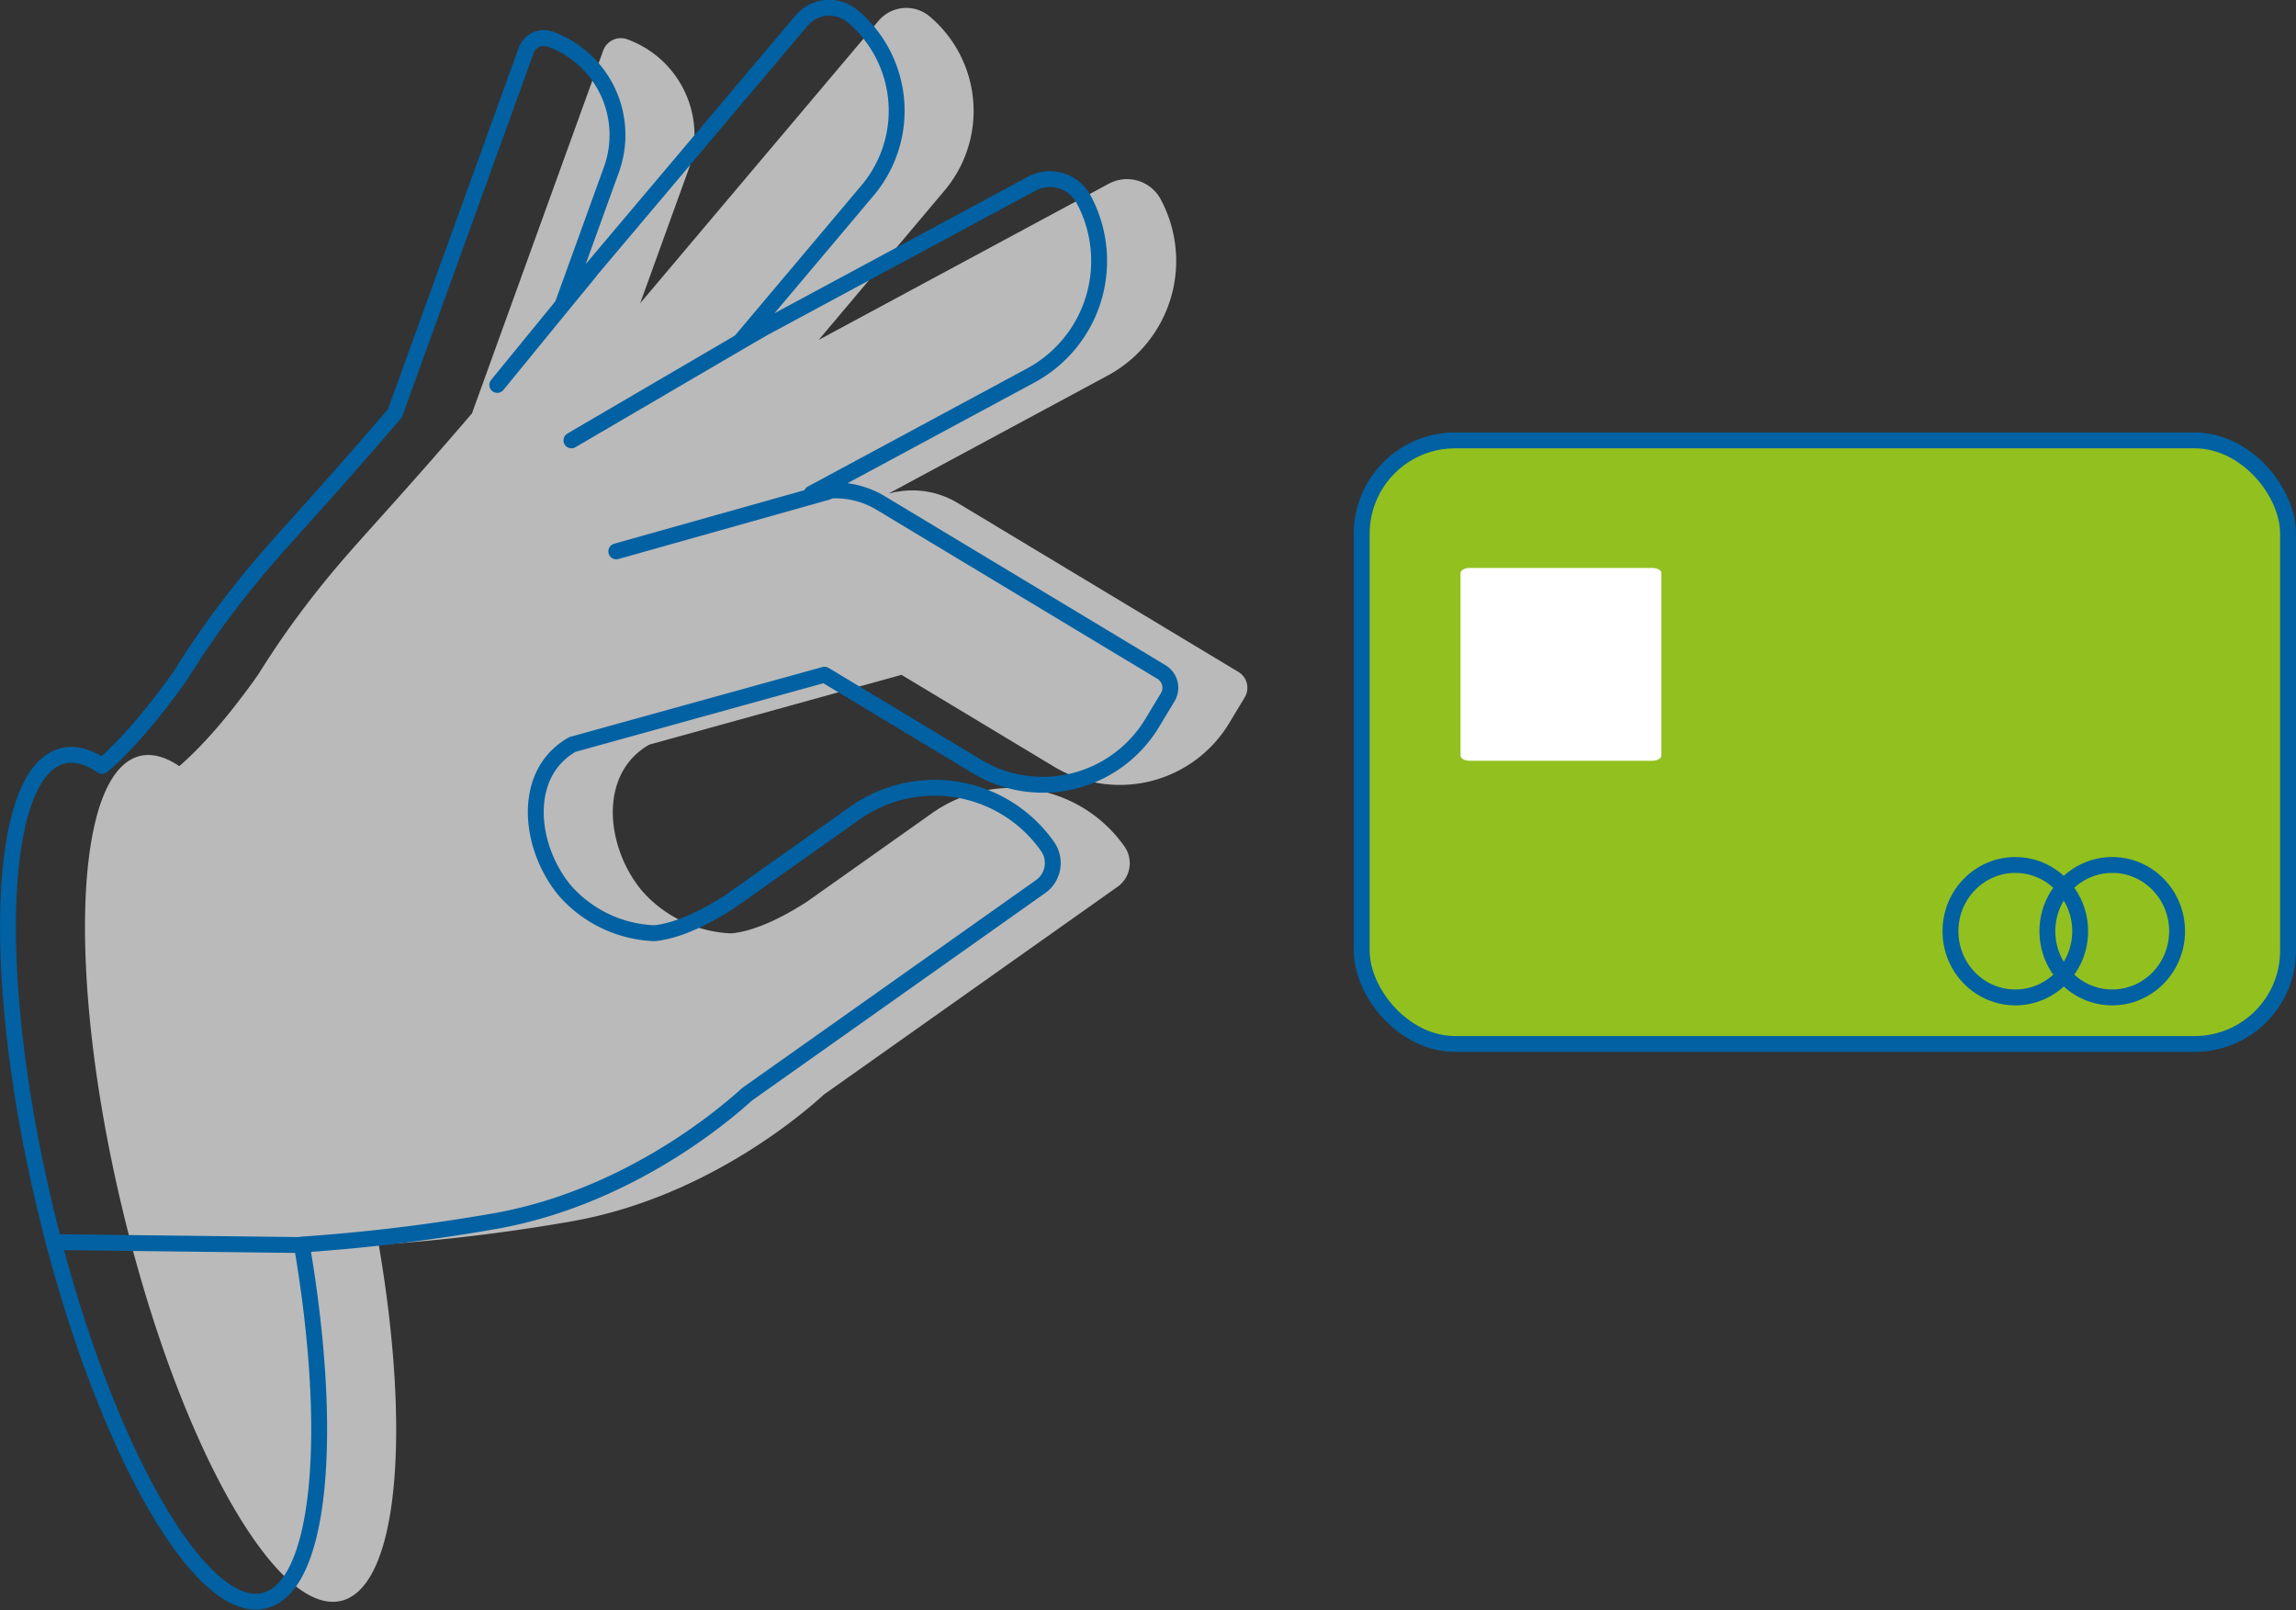
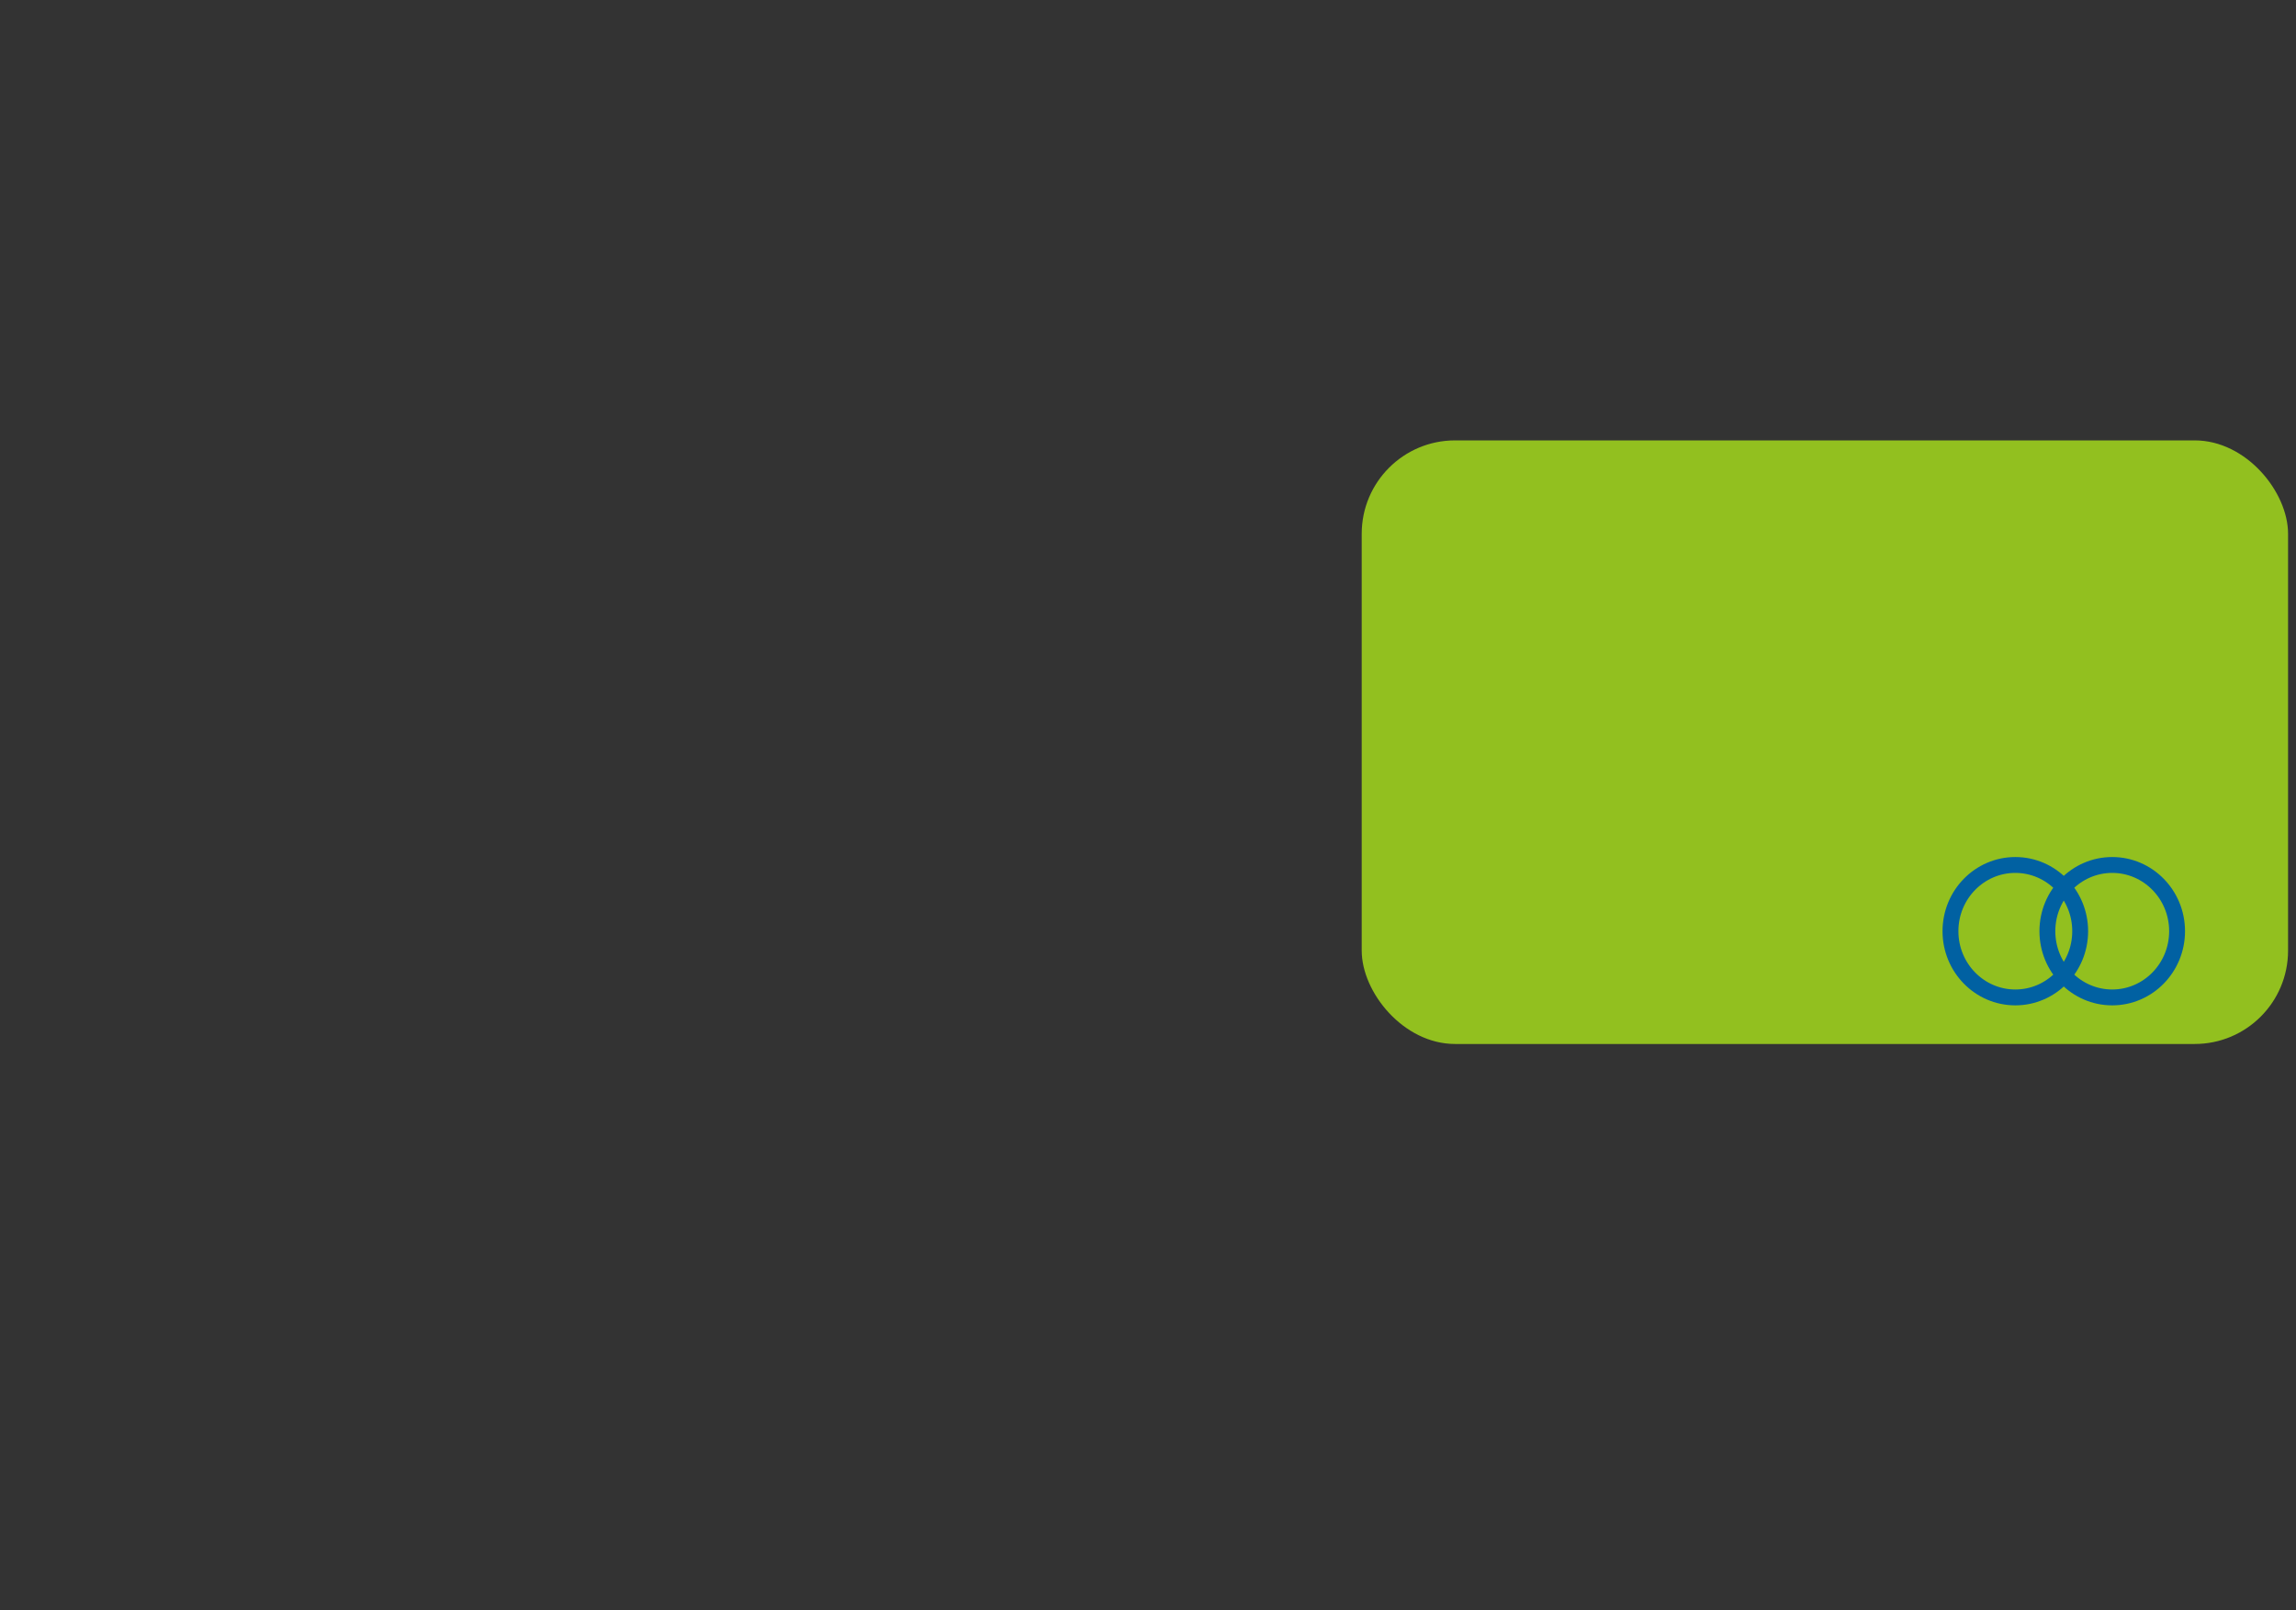
<svg xmlns="http://www.w3.org/2000/svg" viewBox="0 0 434.04 304.35">
  <rect x="0" y="0" width="434.04" height="304.35" fill="#333333" stroke="none" />
  <defs>
    <style>.cls-2{fill:none;stroke:#0161a2;stroke-linecap:round;stroke-linejoin:round;stroke-width:3px}</style>
  </defs>
  <g id="_Capa_" data-name="&lt;Capa&gt;">
-     <path d="M576.35 1292l-53.07-31.94a16.56 16.56 0 00-11.45-2.12c-.31 0-.62.12-.94.19l-.27.06-.38.08 41.41-22.3a24.61 24.61 0 0010-33.33 7.23 7.23 0 00-9.8-2.93L497 1229.24l23.8-28.24a23.36 23.36 0 00-2.8-32.9 6.86 6.86 0 00-9.68.82l-45.06 53.39 9.12-25.22a19.27 19.27 0 00-11.57-24.68 3.54 3.54 0 00-4.54 2.13l-24.81 68.59c-.46.53-.92 1.06-1.39 1.62-15.88 18.42-20.95 23.23-27.52 31.49-1.65 2.07-3.44 4.41-5.31 7-2 2.79-4.1 5.9-6.25 9.35-6.06 8.55-11 13.89-14.86 17.22-2.62-1.77-5.12-2.47-7.41-1.93-12.4 3-13.94 41.1-3.45 85.2s29.05 77.47 41.45 74.52c10.69-2.54 13.31-31.22 7.12-67.32a349 349 0 0036.34-4.4c24.75-4.32 43-19.59 47.83-24l55.5-39.27a5.47 5.47 0 001.31-7.6 26.09 26.09 0 00-36.4-6.3l-17.76 12.57-5.85 4.14c-6.91 4.45-11.52 5.74-14.32 6a23.73 23.73 0 01-16.78-7.92c-5-5.86-7.48-15.33-4-22.26a13.06 13.06 0 015.29-5.5l47.66-13.19 28.82 17.35a24.14 24.14 0 0033.14-8.24l2.92-4.85a3.49 3.49 0 00-1.19-4.81z" transform="translate(-342.24 -1164.98)" fill="#bababa" />
-     <path class="cls-2" d="M561.78 1292l-53.06-31.94a16.6 16.6 0 00-11.46-2.12c-.31 0-.62.12-.93.19a2.3 2.3 0 00-.28.06l-.37.08 41.4-22.3a24.6 24.6 0 0010-33.33 7.23 7.23 0 00-9.8-2.93l-54.85 29.54 23.8-28.25a23.36 23.36 0 00-2.78-32.93 6.87 6.87 0 00-9.69.82l-45.06 53.39 9.12-25.22a19.27 19.27 0 00-11.57-24.68 3.55 3.55 0 00-4.54 2.13l-24.81 68.59-1.39 1.62c-15.87 18.42-20.95 23.23-27.52 31.49-1.65 2.07-3.43 4.41-5.31 7-2 2.79-4.1 5.9-6.24 9.35-6.07 8.55-11 13.89-14.87 17.22-2.62-1.77-5.12-2.47-7.41-1.93-12.4 3-13.94 41.1-3.45 85.2s29.06 77.47 41.46 74.52c10.68-2.54 13.3-31.22 7.11-67.32a348.66 348.66 0 0036.34-4.4c24.75-4.32 43-19.59 47.83-24l55.5-39.27a5.45 5.45 0 001.31-7.6 26.09 26.09 0 00-36.4-6.3l-17.76 12.57-5.85 4.14c-6.91 4.45-11.52 5.74-14.32 6a23.73 23.73 0 01-16.78-7.92c-5-5.86-7.48-15.33-4-22.26a13.14 13.14 0 015.3-5.5l47.66-13.19 28.81 17.35a24.14 24.14 0 0033.14-8.24l2.93-4.85a3.48 3.48 0 00-1.21-4.78z" transform="translate(-342.24 -1164.98)" />
-     <path class="cls-2" d="M10.13 234.8l46.9.56m50.99-152.11l35.82-20.95m-27.34 41.93l39.94-11.24m-45.08-41.46L94 72.77" />
-   </g>
+     </g>
  <g id="Capa_2" data-name="Capa 2">
    <rect x="257.42" y="83.25" width="175.12" height="114.1" rx="17.65" fill="#92c01f" />
-     <rect class="cls-2" x="257.42" y="83.25" width="175.12" height="114.1" rx="17.65" />
-     <path d="M654.6 1272.34c.95 0 1.71.44 1.71 1v34.45c0 .55-.76 1-1.71 1h-34.55c-.94 0-1.71-.45-1.71-1v-34.45c0-.55.77-1 1.71-1z" transform="translate(-342.24 -1164.98)" fill="#fff" />
    <ellipse class="cls-2" cx="380.98" cy="176.03" rx="12.26" ry="12.52" />
    <ellipse class="cls-2" cx="399.3" cy="176.03" rx="12.26" ry="12.52" />
  </g>
</svg>